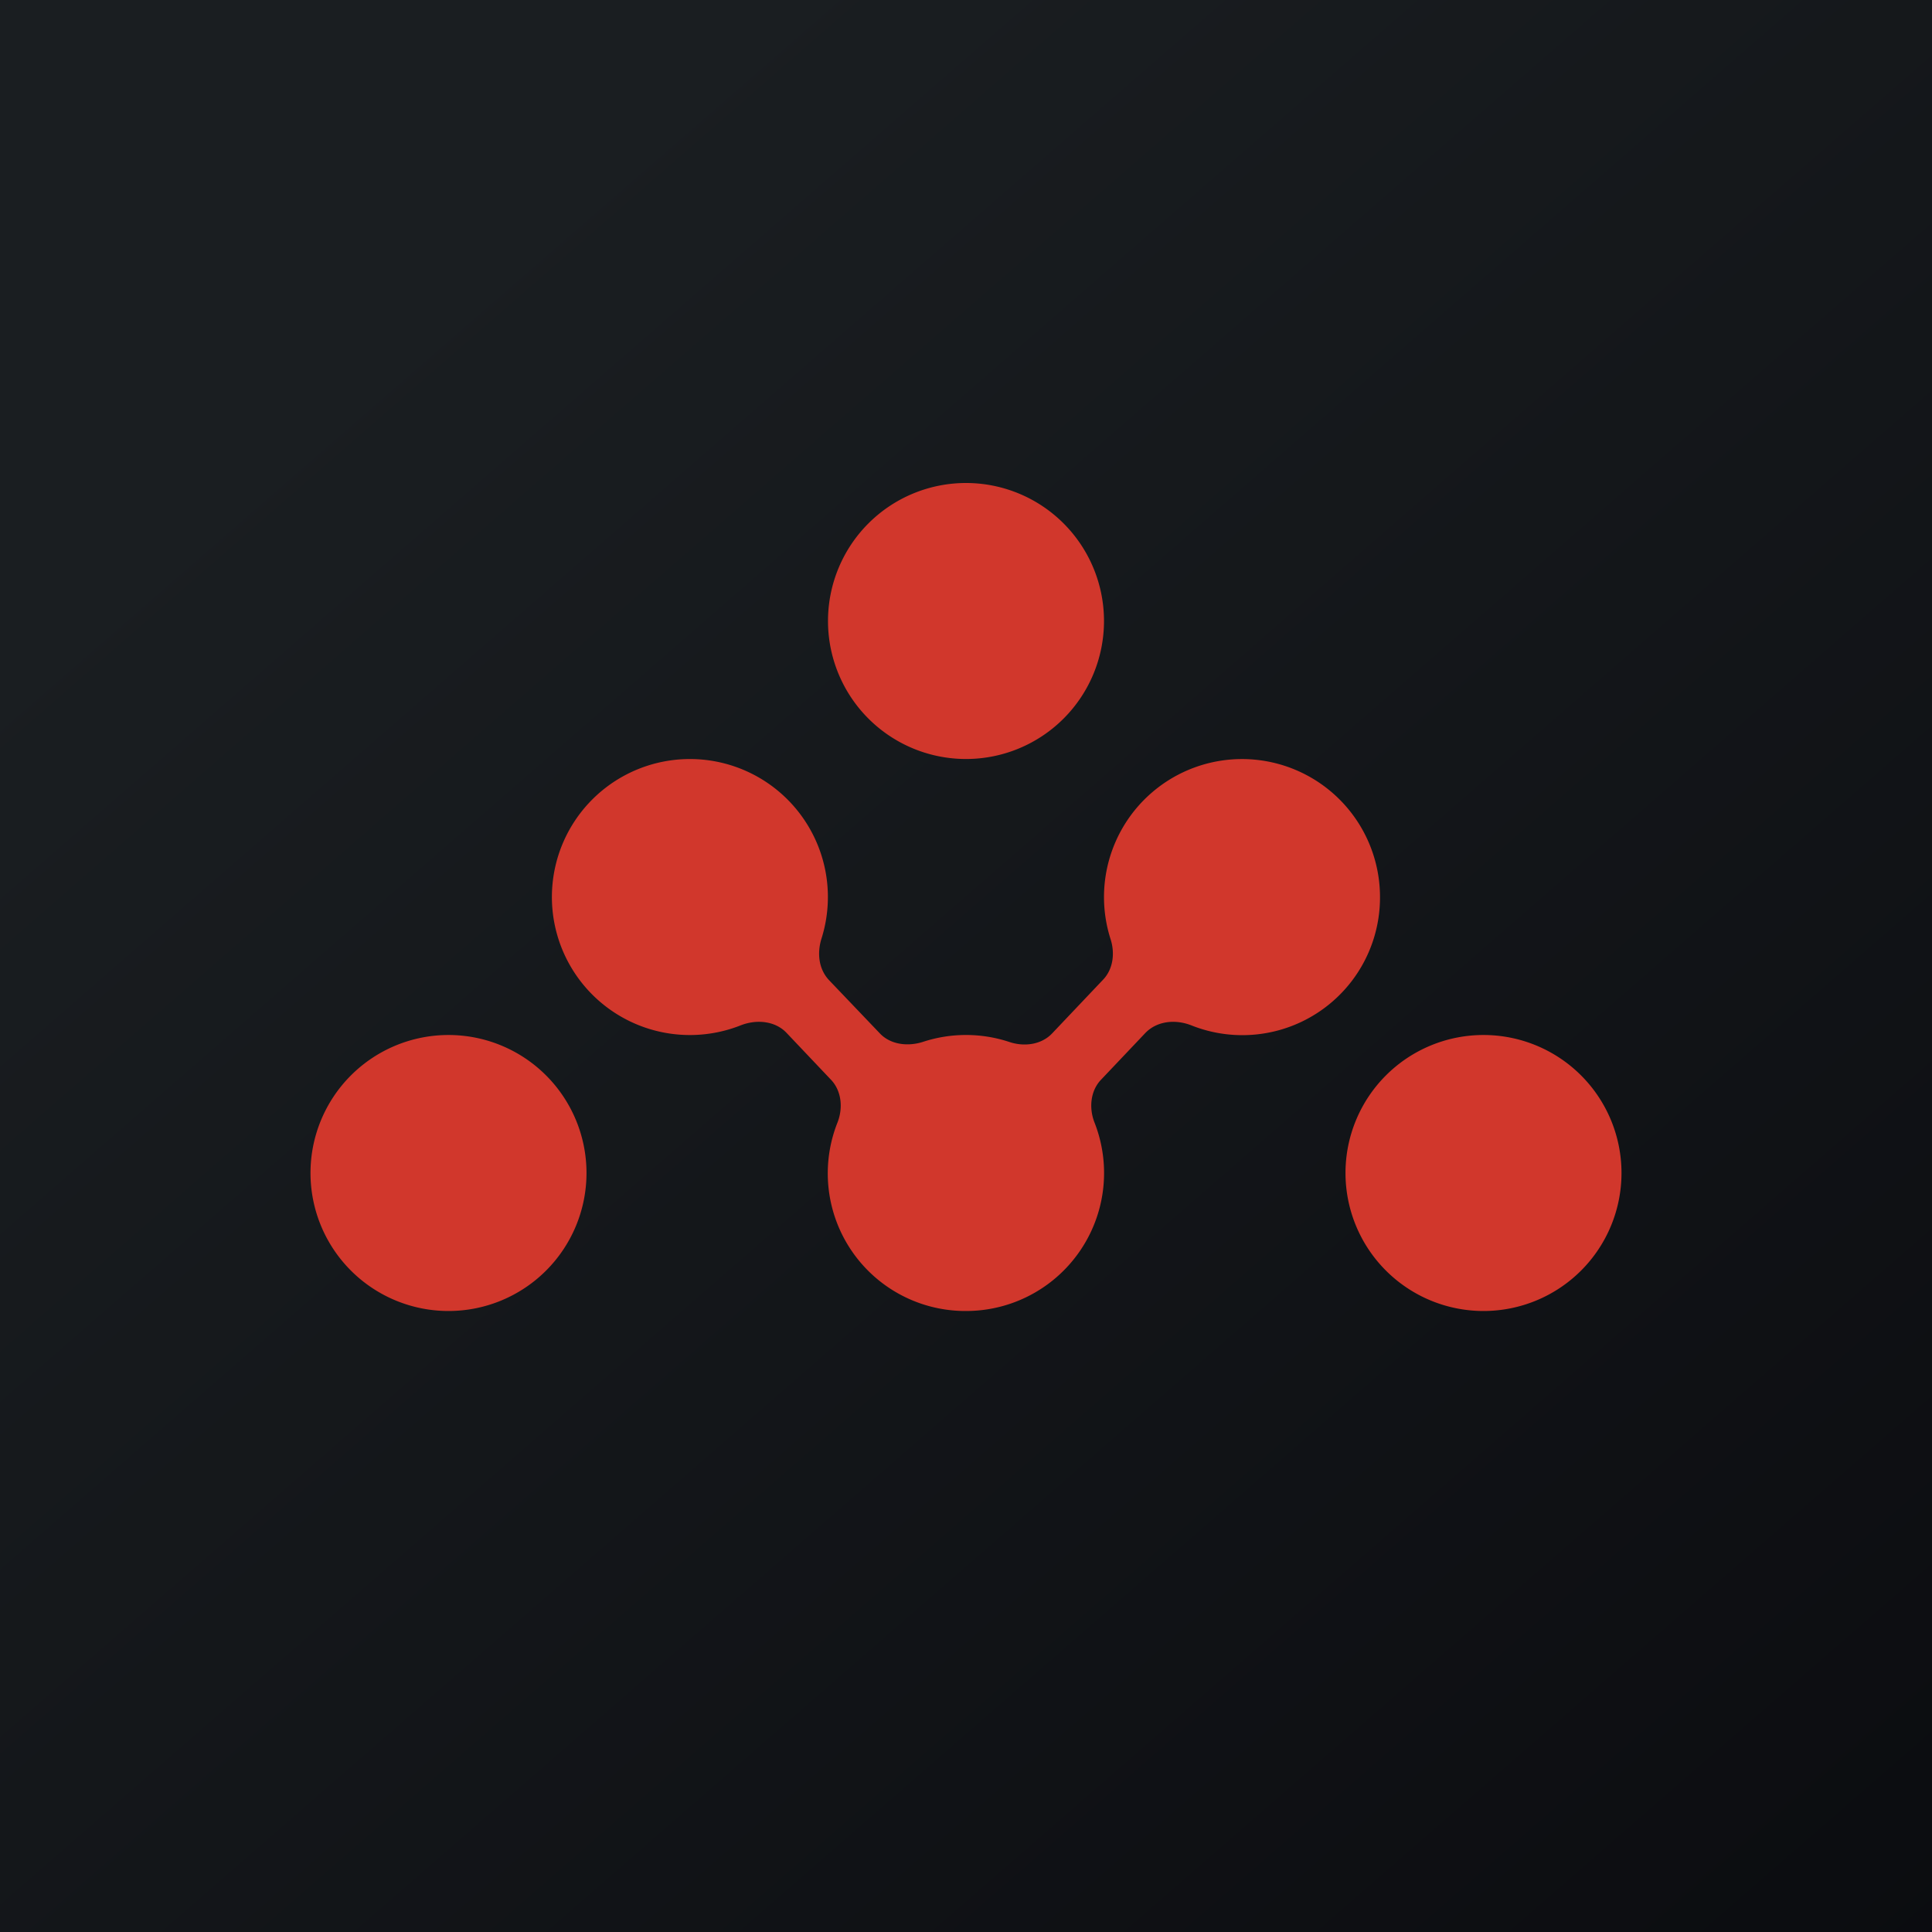
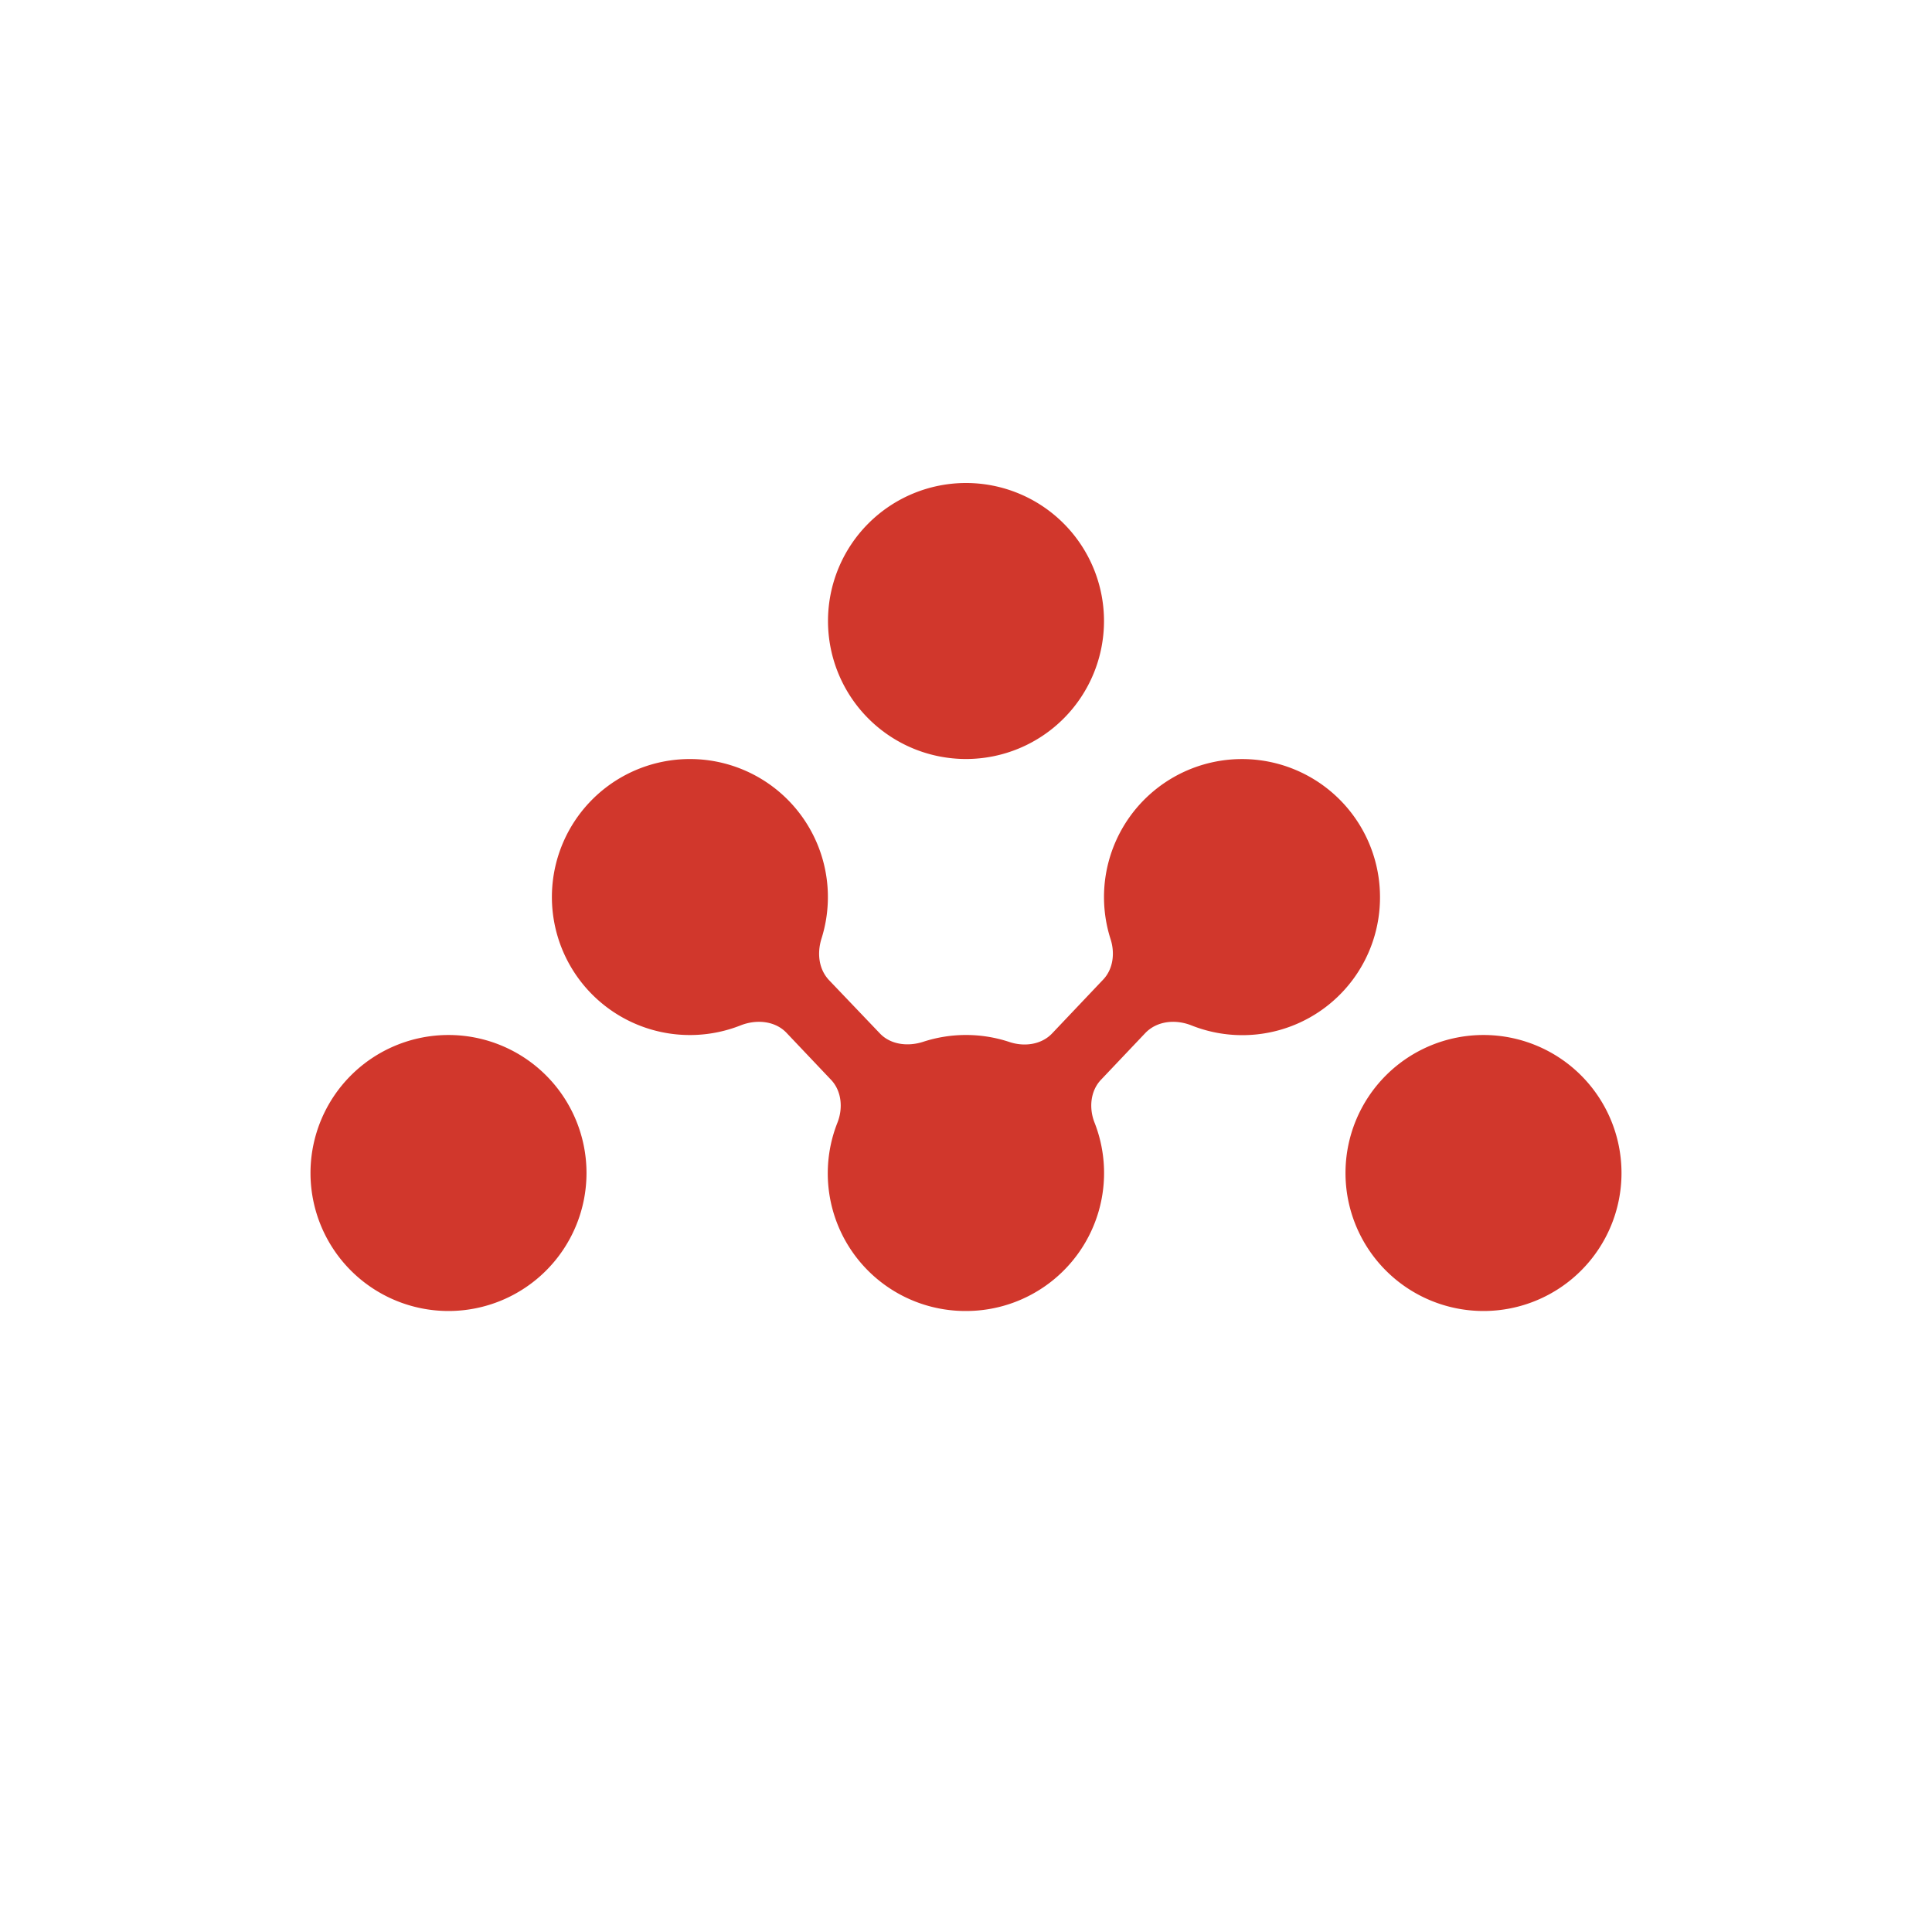
<svg xmlns="http://www.w3.org/2000/svg" width="56" height="56" viewBox="0 0 56 56">
-   <path fill="url(#afbtlsjnj)" d="M0 0h56v56H0z" />
  <path d="M32 18a4 4 0 1 1-8 0 4 4 0 0 1 8 0Zm11 20a4 4 0 1 0 0-8 4 4 0 0 0 0 8Zm-30 0a4 4 0 1 0 0-8 4 4 0 0 0 0 8Zm8.47-8.28c.46-.18 1-.13 1.33.22l1.28 1.35c.32.33.36.84.19 1.26A3.99 3.99 0 0 0 28 38a4 4 0 0 0 3.73-5.45c-.17-.42-.13-.93.19-1.26l1.28-1.35c.34-.35.87-.4 1.33-.22A3.99 3.99 0 0 0 40 26a4 4 0 1 0-7.81 1.22c.13.4.08.87-.22 1.18l-1.47 1.55c-.31.33-.81.4-1.25.25a4 4 0 0 0-2.5 0c-.44.14-.94.08-1.25-.25l-1.47-1.54c-.3-.32-.35-.78-.22-1.2a4 4 0 1 0-2.34 2.51Z" fill="#D1372C" />
  <defs>
    <linearGradient id="afbtlsjnj" x1="10.42" y1="9.71" x2="68.15" y2="76.02" gradientUnits="userSpaceOnUse">
      <stop stop-color="#1A1E21" />
      <stop offset="1" stop-color="#06060A" />
    </linearGradient>
  </defs>
</svg>